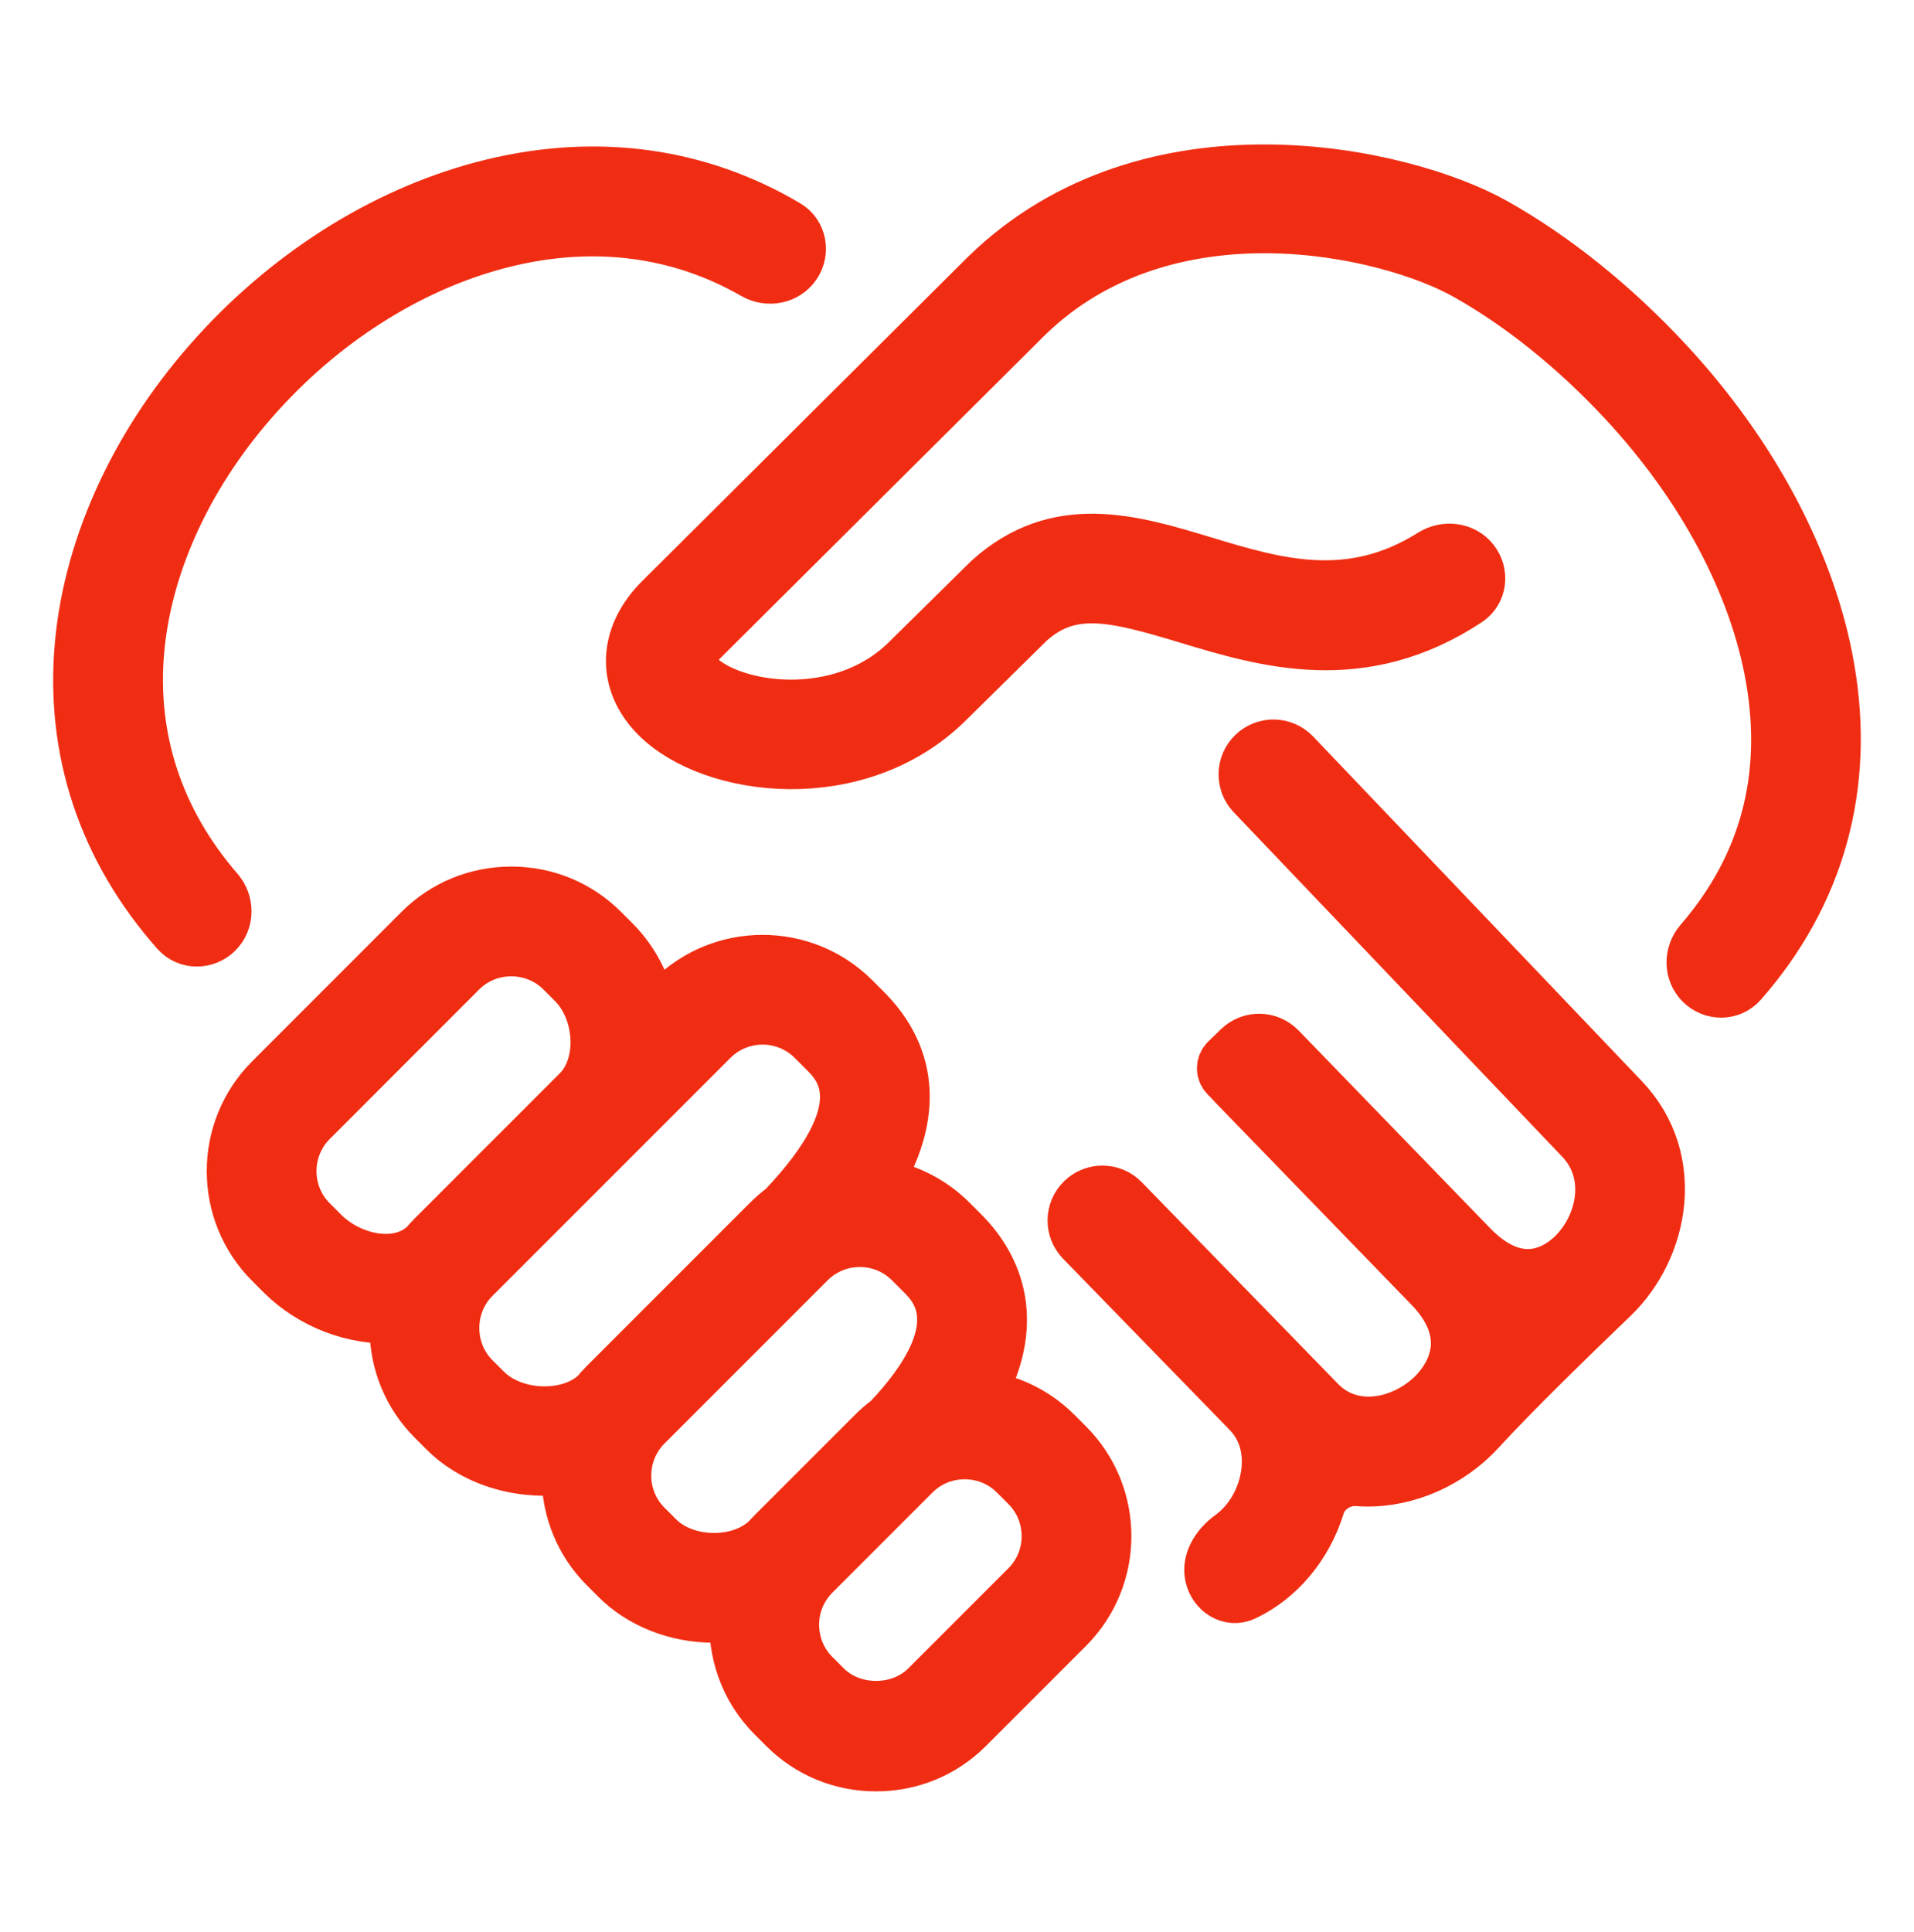
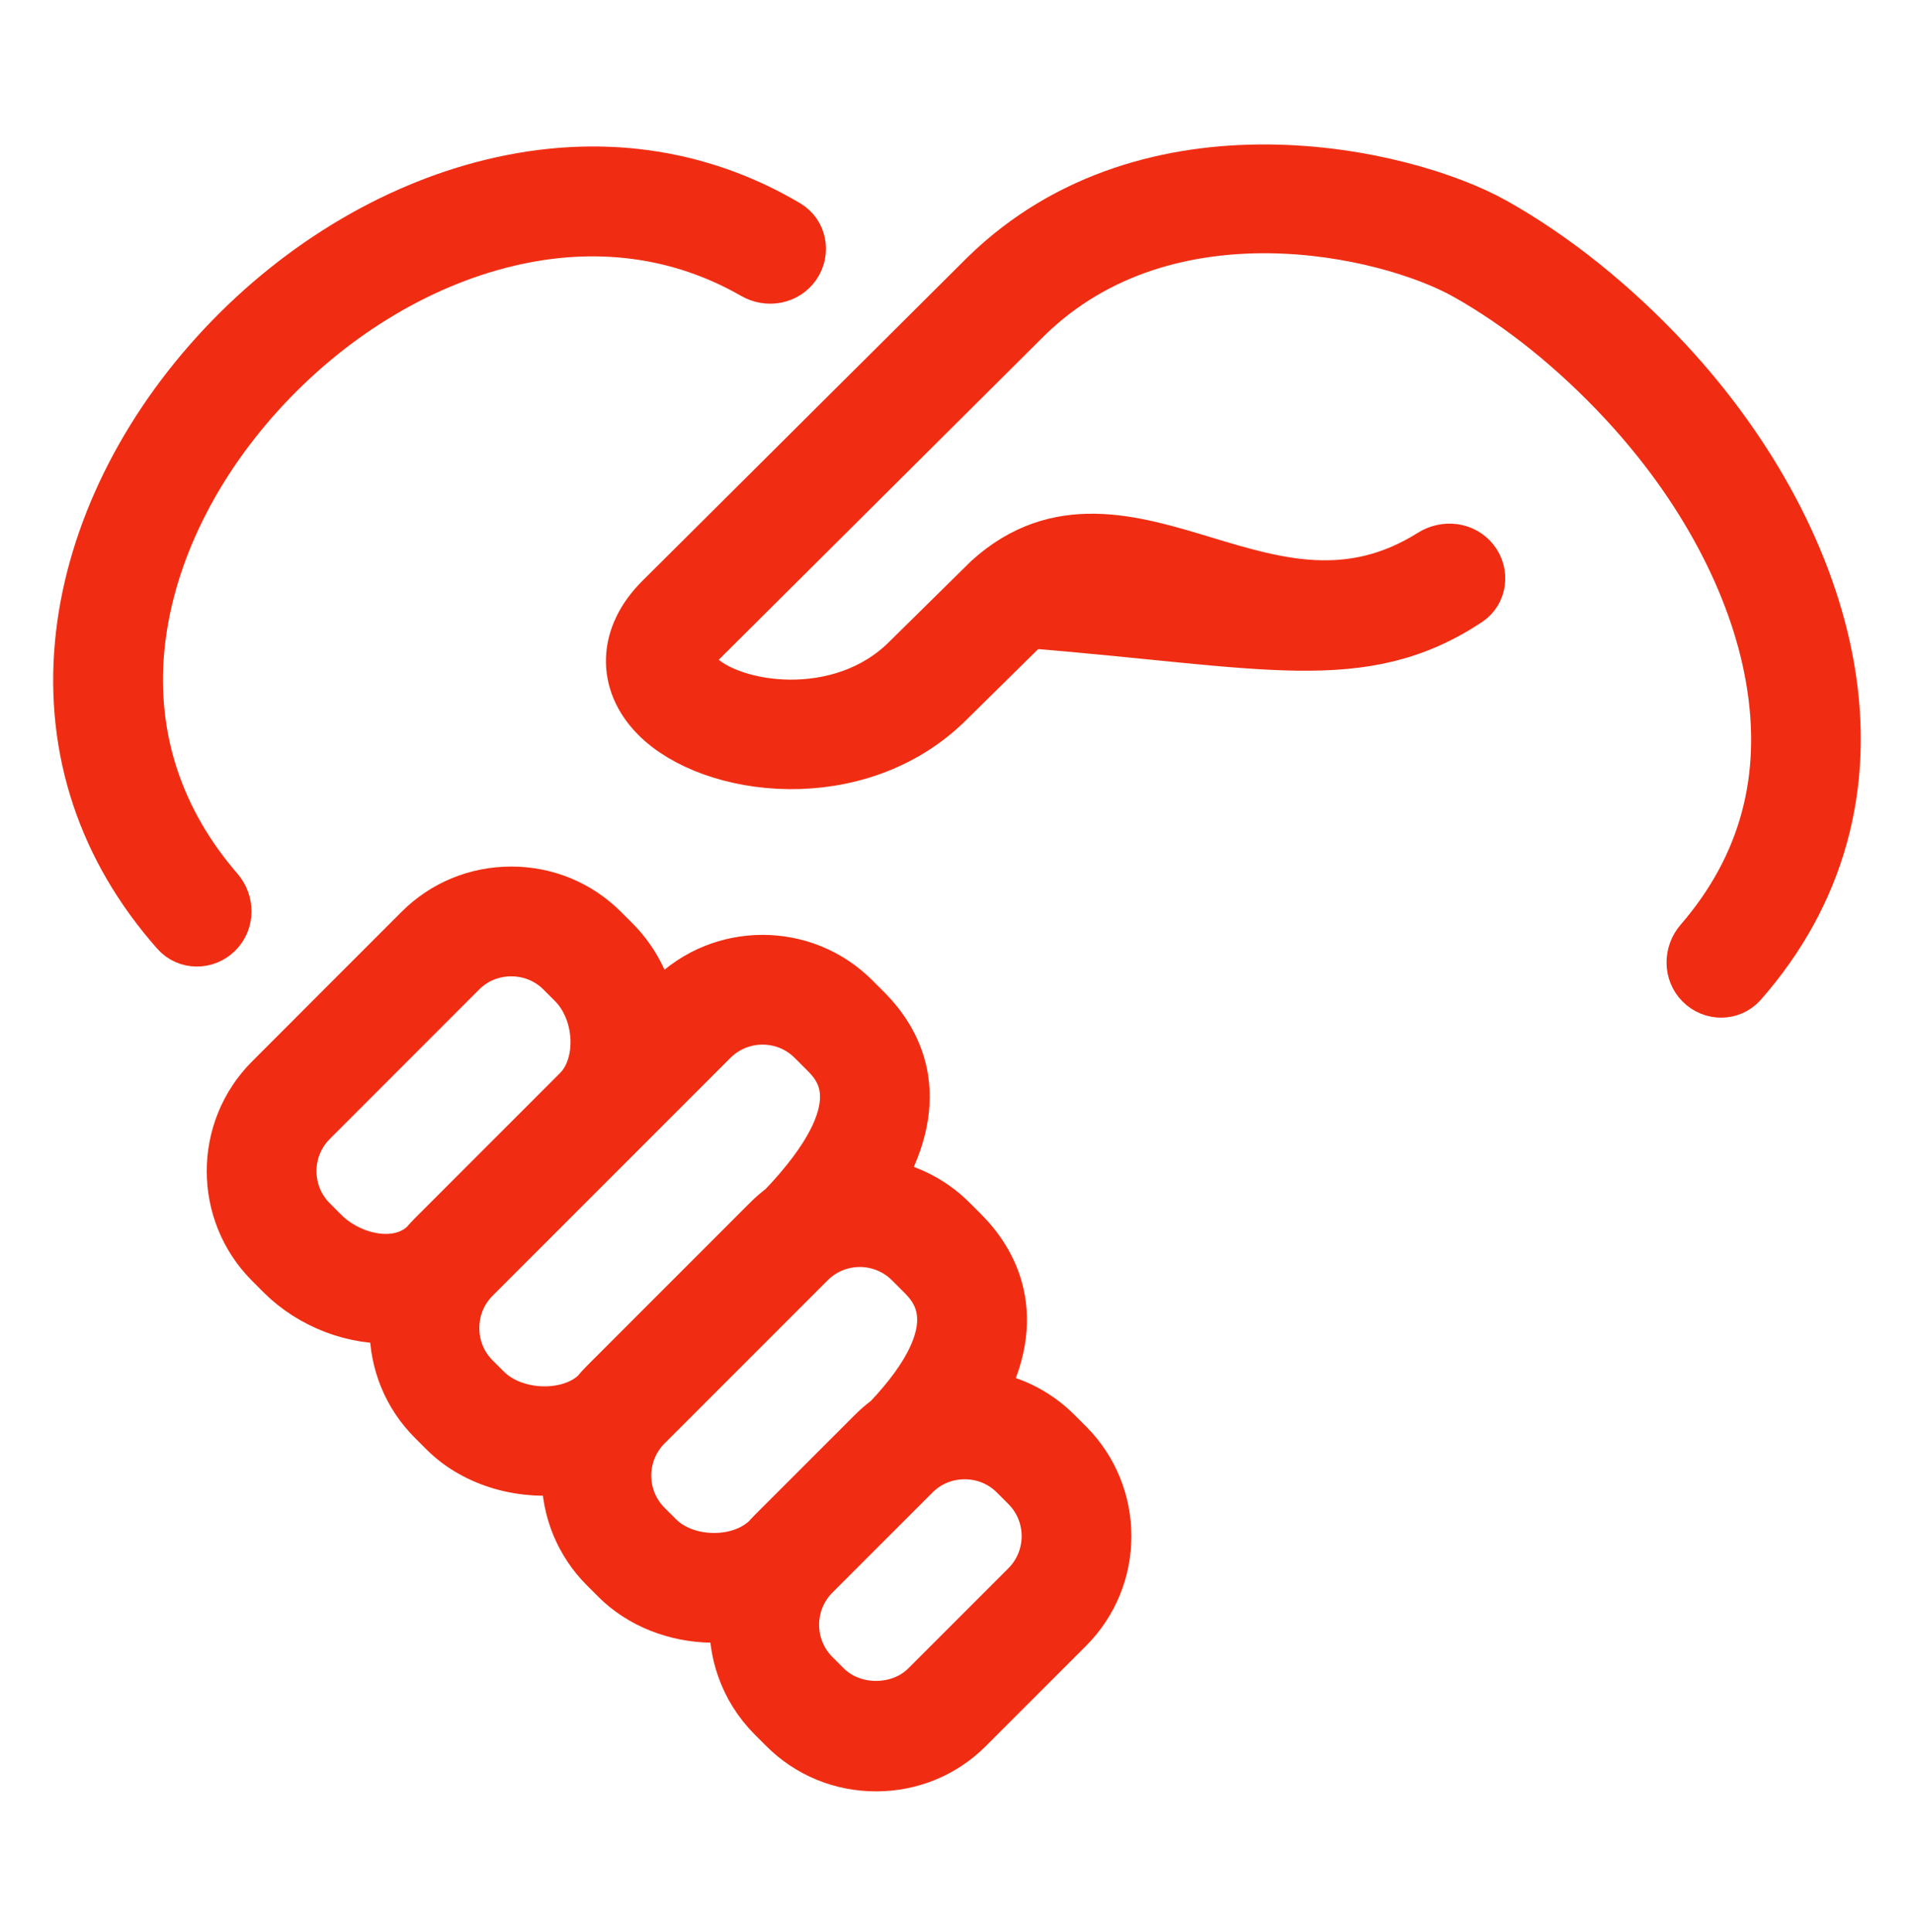
<svg xmlns="http://www.w3.org/2000/svg" width="108" height="109" viewBox="0 0 108 109" fill="none">
  <path d="M7.776 36.623C8.24 31.621 10.661 26.479 14.594 22.144C18.503 17.835 23.466 14.786 28.568 13.558C33.574 12.352 38.382 12.988 42.567 15.394C43.332 15.834 44.323 15.659 44.824 14.933C45.326 14.208 45.146 13.207 44.387 12.758C39.433 9.825 33.739 9.026 27.82 10.453C22.101 11.83 16.564 15.22 12.229 19.998C7.834 24.842 5.123 30.641 4.596 36.328C4.04 42.331 5.905 47.902 9.999 52.531C10.583 53.191 11.599 53.187 12.222 52.563C12.845 51.939 12.839 50.932 12.261 50.266C8.858 46.338 7.311 41.652 7.776 36.623Z" fill="#F02D12" stroke="#F02D12" stroke-width="3" />
-   <path d="M103.143 37.685C102.117 31.789 98.873 25.662 94.009 20.433C91.021 17.221 87.664 14.528 84.299 12.643C79.205 9.785 64.927 6.549 55.674 15.556L37.293 33.846C35.242 35.887 35.154 38.455 37.068 40.388C40.162 43.512 48.397 44.55 53.435 39.584L58.018 35.067C60.358 32.942 62.827 33.551 66.991 34.81C71.405 36.144 76.827 37.782 82.79 33.848C83.526 33.362 83.642 32.35 83.095 31.658C82.549 30.965 81.549 30.858 80.802 31.328C76.162 34.245 71.975 32.98 67.915 31.753C63.86 30.527 59.668 29.26 55.824 32.747L51.194 37.31C47.423 41.025 41.248 40.069 39.337 38.141C38.877 37.676 38.514 37.136 39.546 36.11L57.914 17.832C65.875 10.082 78.293 12.935 82.738 15.429C85.817 17.154 88.906 19.636 91.671 22.608C96.118 27.39 99.075 32.939 99.998 38.233C100.985 43.904 99.629 48.914 95.967 53.148C95.39 53.815 95.383 54.822 96.006 55.446C96.629 56.07 97.646 56.074 98.228 55.412C102.605 50.437 104.303 44.341 103.143 37.685Z" fill="#F02D12" stroke="#F02D12" stroke-width="3" />
+   <path d="M103.143 37.685C102.117 31.789 98.873 25.662 94.009 20.433C91.021 17.221 87.664 14.528 84.299 12.643C79.205 9.785 64.927 6.549 55.674 15.556L37.293 33.846C35.242 35.887 35.154 38.455 37.068 40.388C40.162 43.512 48.397 44.55 53.435 39.584L58.018 35.067C71.405 36.144 76.827 37.782 82.79 33.848C83.526 33.362 83.642 32.35 83.095 31.658C82.549 30.965 81.549 30.858 80.802 31.328C76.162 34.245 71.975 32.98 67.915 31.753C63.86 30.527 59.668 29.26 55.824 32.747L51.194 37.31C47.423 41.025 41.248 40.069 39.337 38.141C38.877 37.676 38.514 37.136 39.546 36.11L57.914 17.832C65.875 10.082 78.293 12.935 82.738 15.429C85.817 17.154 88.906 19.636 91.671 22.608C96.118 27.39 99.075 32.939 99.998 38.233C100.985 43.904 99.629 48.914 95.967 53.148C95.39 53.815 95.383 54.822 96.006 55.446C96.629 56.07 97.646 56.074 98.228 55.412C102.605 50.437 104.303 44.341 103.143 37.685Z" fill="#F02D12" stroke="#F02D12" stroke-width="3" />
  <path d="M59.567 80.879C58.375 79.687 56.835 78.962 55.17 78.797C57.745 74.243 55.893 71.153 54.299 69.559L53.648 68.909C52.443 67.704 50.916 67.012 49.34 66.833C52.203 62.184 50.792 58.993 48.812 57.013L48.161 56.363C45.331 53.532 40.726 53.534 37.897 56.363L36.776 57.483C36.525 55.878 35.808 54.33 34.632 53.155L33.982 52.505C32.617 51.14 30.795 50.387 28.851 50.387H28.848C26.904 50.387 25.081 51.139 23.716 52.505L15.288 60.937C12.458 63.768 12.459 68.373 15.289 71.202L15.939 71.853C17.582 73.496 20.04 74.458 22.381 74.273C22.362 74.488 22.353 74.706 22.353 74.926C22.354 76.869 23.106 78.691 24.47 80.054L25.12 80.705C26.89 82.475 29.611 83.171 32.075 82.777C32.066 82.933 32.061 83.09 32.061 83.248C32.062 85.192 32.814 87.014 34.178 88.378L34.829 89.029C36.174 90.374 38.137 91.156 40.214 91.175C40.663 91.173 41.114 91.147 41.55 91.081C41.387 93.129 42.087 95.233 43.651 96.796L44.301 97.446C45.664 98.81 47.486 99.56 49.434 99.56C51.381 99.56 53.203 98.809 54.565 97.446L60.218 91.794C63.047 88.964 63.047 84.36 60.218 81.53L59.567 80.879ZM24.47 69.79C24.317 69.943 24.172 70.102 24.034 70.265C22.475 71.755 19.72 71.117 18.197 69.595L17.547 68.944C15.962 67.36 15.962 64.781 17.547 63.195L25.975 54.763C26.737 54 27.757 53.58 28.848 53.58H28.85C29.941 53.581 30.962 54.001 31.725 54.763L32.375 55.413C34.006 57.045 34.147 60.106 32.662 61.597L24.47 69.79ZM34.179 78.114C34.002 78.291 33.835 78.476 33.679 78.668C32.123 80.143 28.973 80.041 27.378 78.447L26.727 77.796C25.966 77.035 25.547 76.015 25.547 74.924C25.546 73.831 25.965 72.811 26.727 72.048L40.154 58.621C41.739 57.037 44.317 57.035 45.903 58.621L46.554 59.271C47.42 60.138 49.713 62.43 44.212 68.195C43.923 68.409 43.646 68.647 43.384 68.909L34.179 78.114ZM43.649 86.531C43.54 86.639 43.436 86.751 43.336 86.865C42.602 87.577 41.499 87.982 40.294 87.982H40.244C38.996 87.97 37.845 87.529 37.088 86.772L36.437 86.121C34.852 84.536 34.852 81.957 36.437 80.372L45.642 71.167C46.434 70.375 47.475 69.978 48.516 69.978C49.557 69.978 50.598 70.375 51.391 71.168L52.041 71.817C52.807 72.584 55.127 74.904 50.15 80.151C49.851 80.369 49.568 80.612 49.302 80.879L43.649 86.531ZM57.959 89.536L52.307 95.188C50.788 96.708 48.079 96.709 46.558 95.188L45.908 94.538C44.323 92.953 44.323 90.374 45.907 88.789L51.56 83.136C52.323 82.374 53.343 81.954 54.433 81.954C55.524 81.954 56.546 82.374 57.309 83.137L57.959 83.788C59.544 85.373 59.544 87.951 57.959 89.536Z" fill="#F02D12" stroke="#F02D12" stroke-width="3" />
-   <path d="M73.011 42.586C72.403 41.948 71.392 41.924 70.754 42.532C70.116 43.141 70.092 44.152 70.701 44.79L89.243 64.228C91.133 66.211 90.468 69.204 88.766 70.84C87.946 71.628 85.744 73.157 83.002 70.329L72.195 59.176C71.581 58.543 70.57 58.527 69.937 59.141L69.22 59.836C68.983 60.066 68.977 60.445 69.207 60.683L69.618 61.106C69.619 61.107 69.619 61.11 69.618 61.111C69.616 61.113 69.616 61.115 69.618 61.116L80.709 72.552C83.647 75.584 81.578 78.051 80.874 78.735C79.15 80.41 76.27 81.011 74.432 79.125L63.351 67.74C62.736 67.108 61.725 67.095 61.093 67.71C60.461 68.325 60.448 69.336 61.063 69.968L70.474 79.637C71.977 81.215 71.579 83.208 71.337 83.991C70.991 85.116 70.311 86.069 69.464 86.681C68.749 87.197 68.171 88.037 68.357 88.899C68.543 89.761 69.405 90.324 70.201 89.946C72.145 89.024 73.687 87.21 74.389 84.931C74.671 84.019 75.649 83.393 76.6 83.469C78.968 83.659 81.396 82.68 83.099 81.026C83.212 80.916 83.323 80.802 83.43 80.685C85.544 78.386 88.729 75.307 90.98 73.141C93.783 70.445 94.8 65.428 91.554 62.024L73.011 42.586Z" fill="#F02D12" stroke="#F02D12" stroke-width="3" />
</svg>